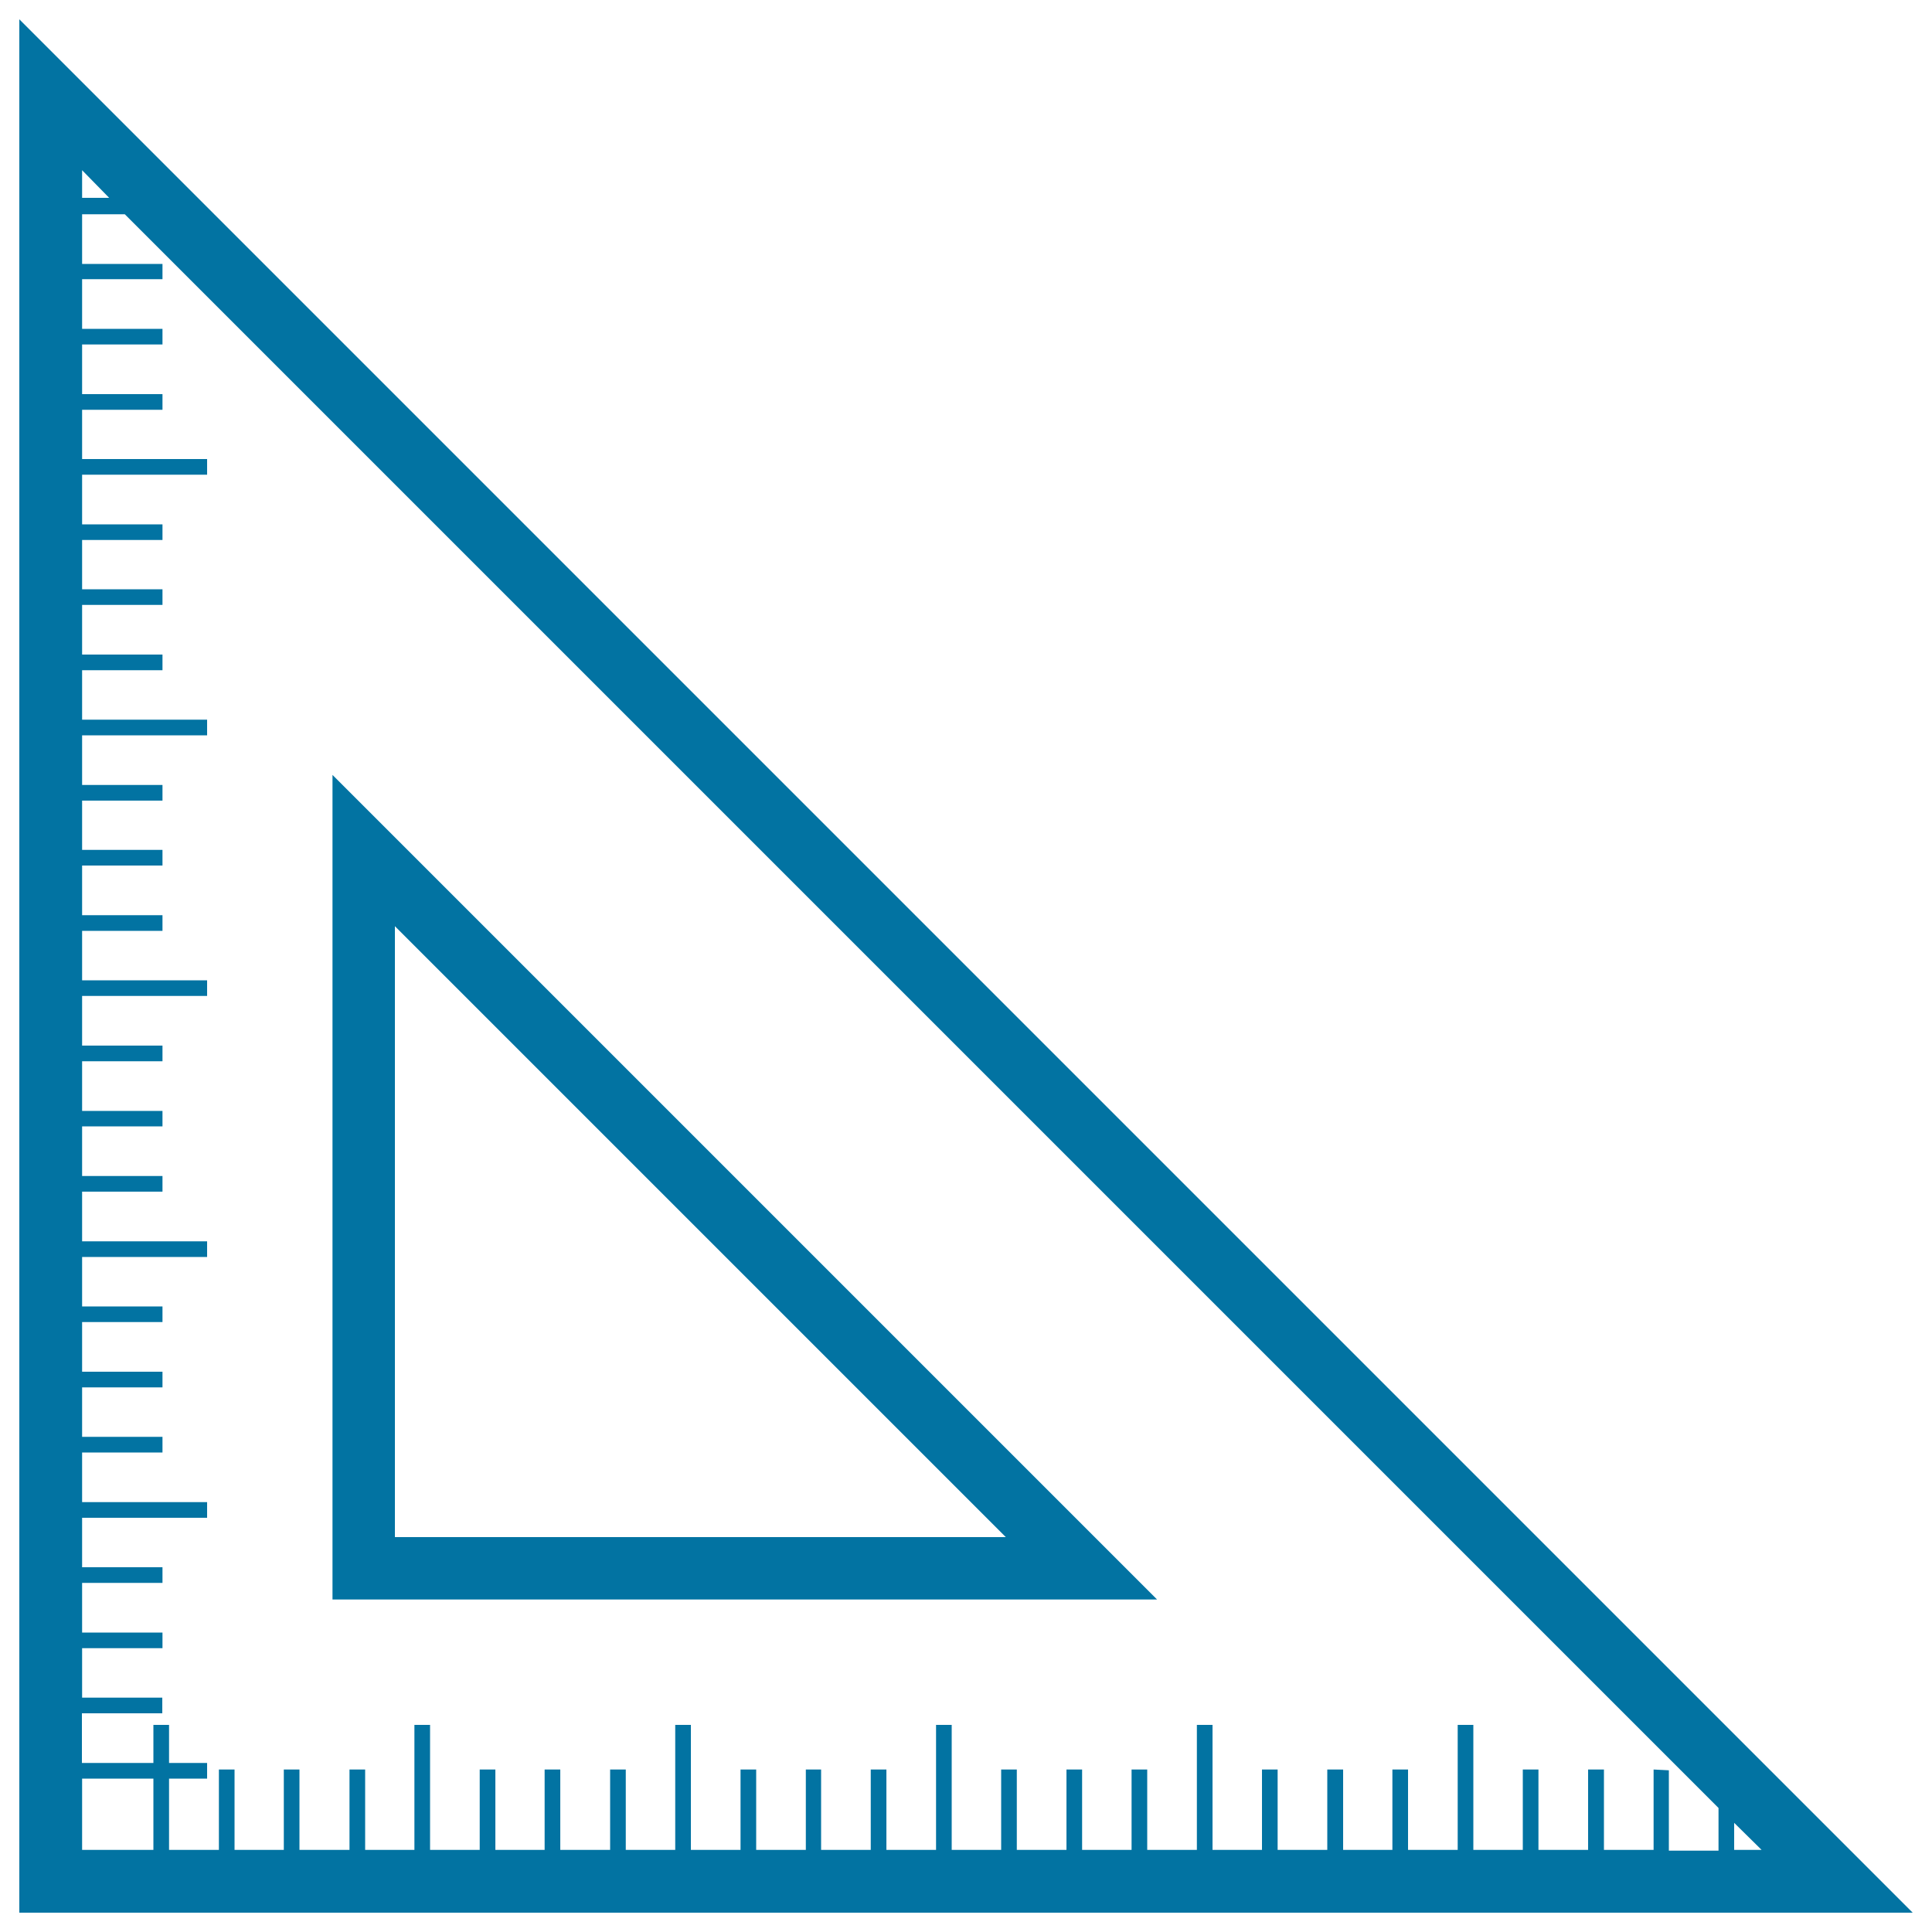
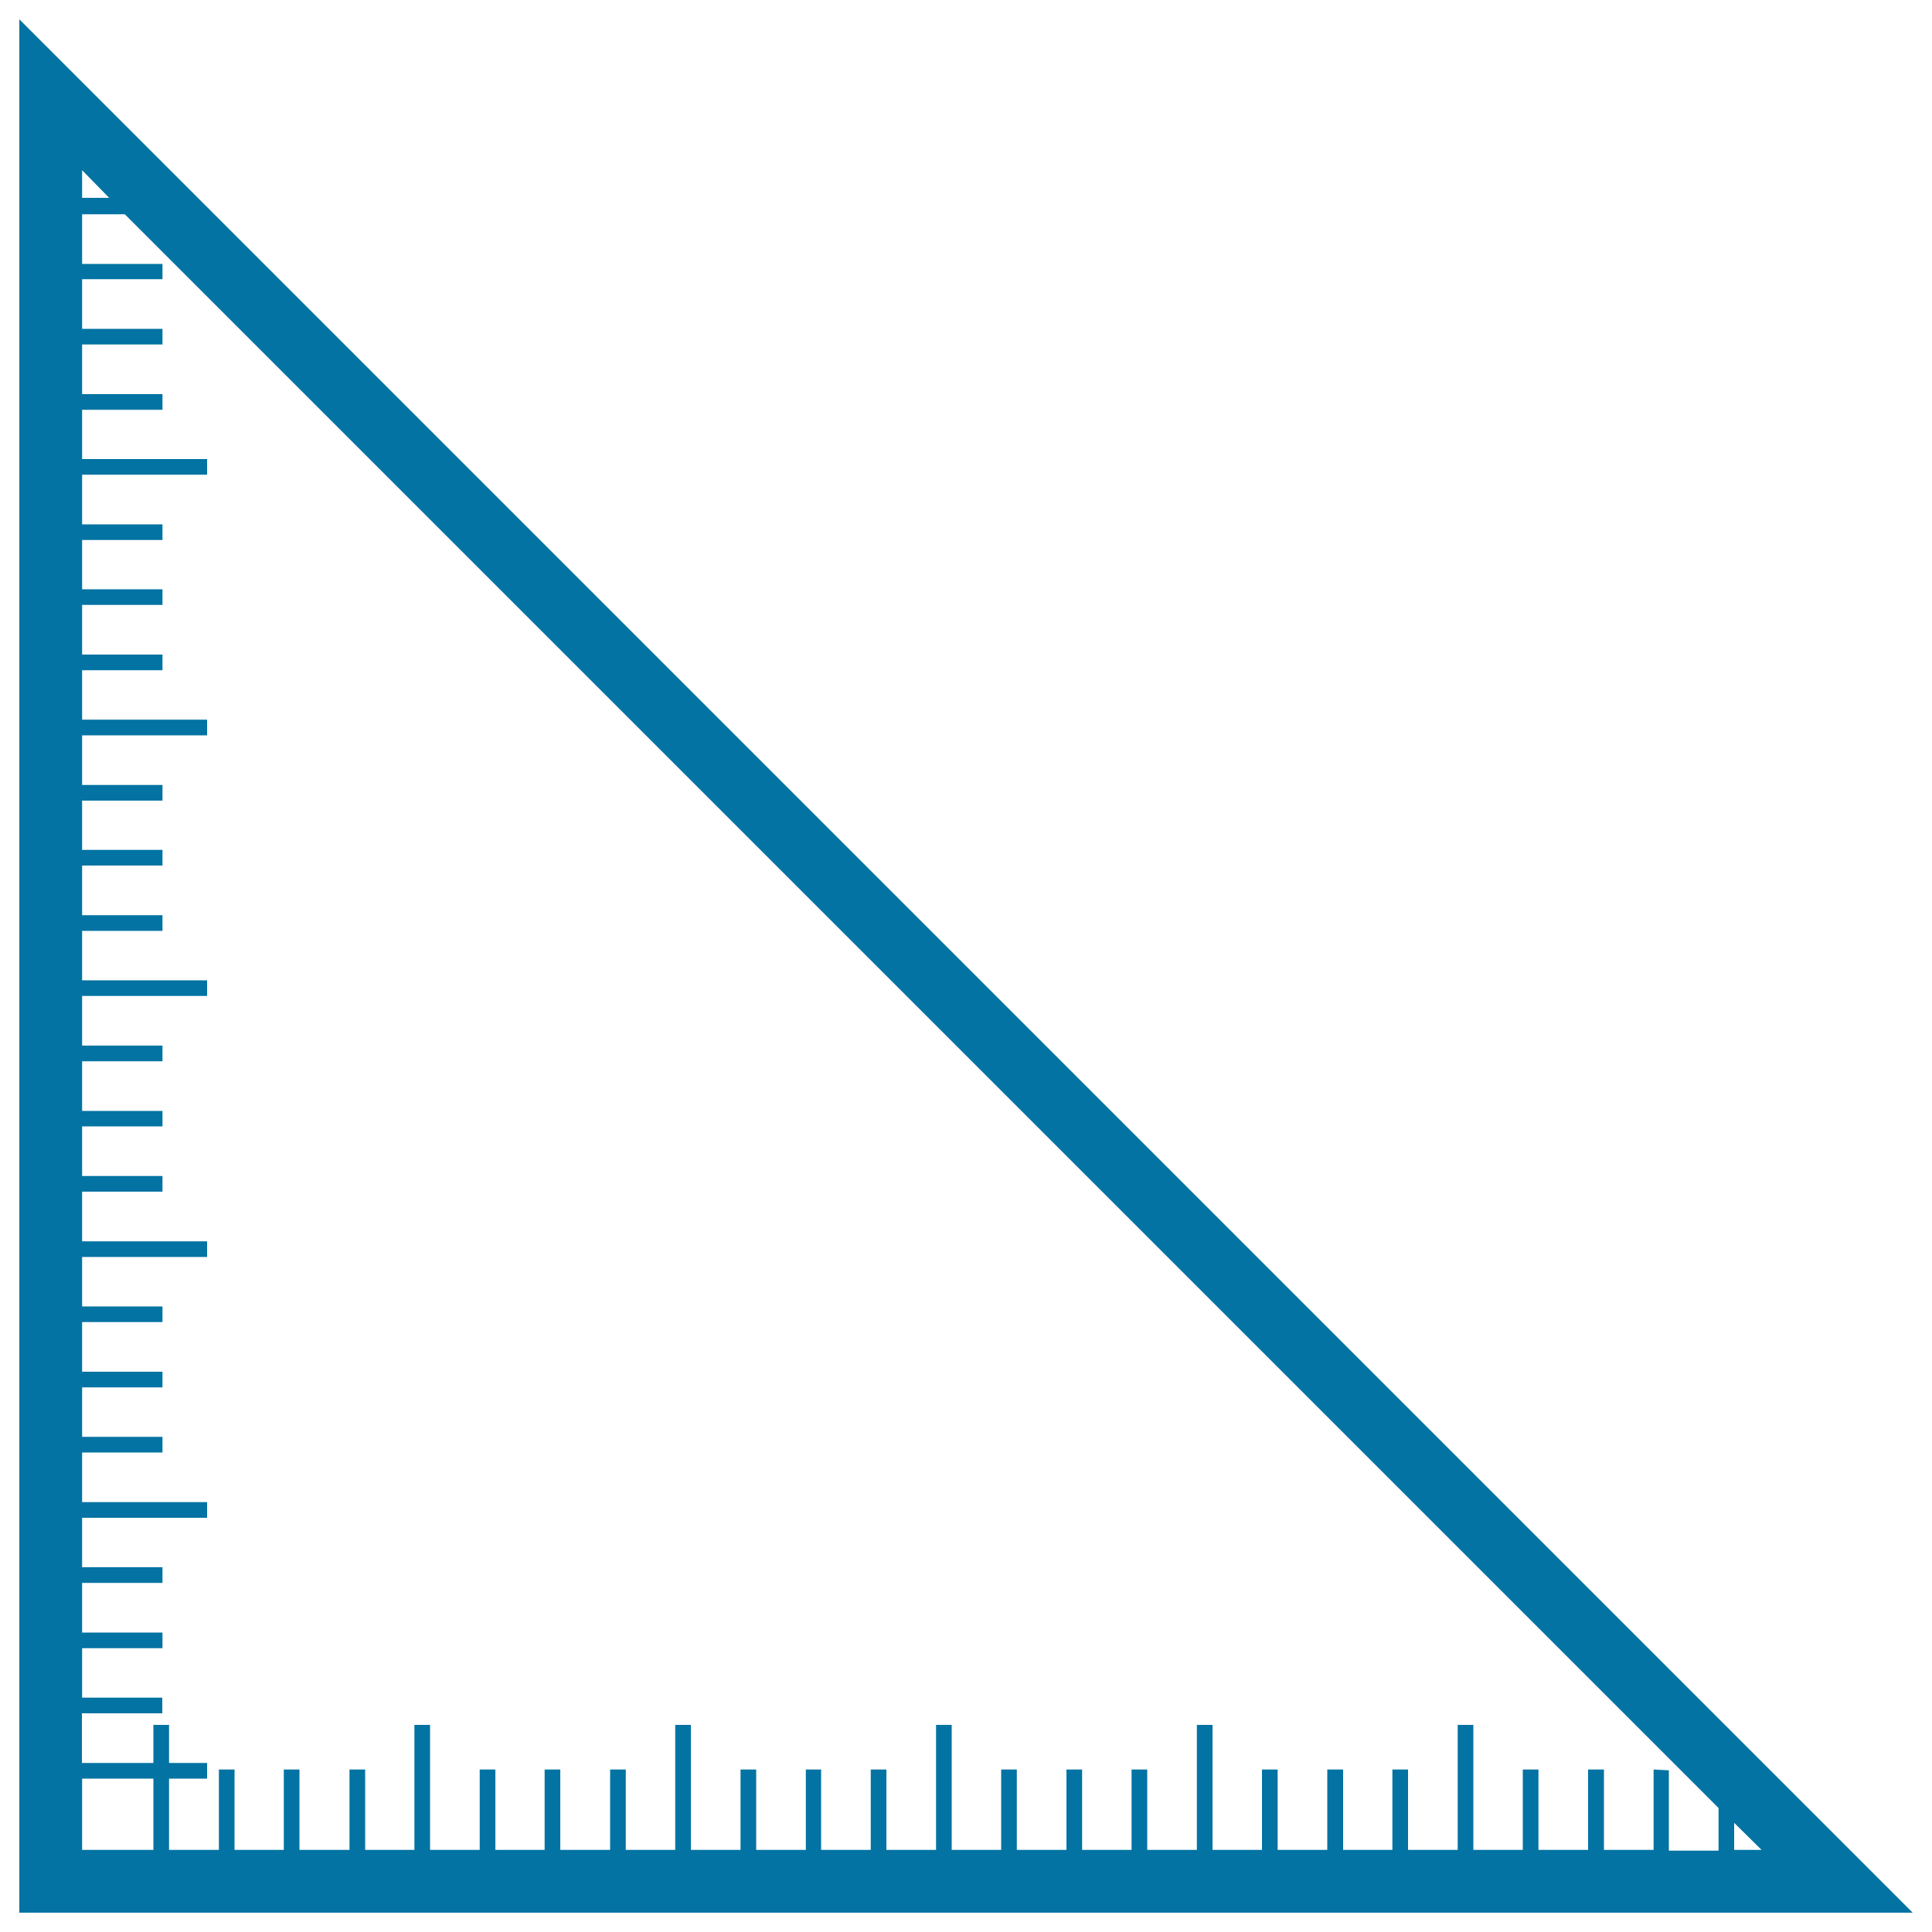
<svg xmlns="http://www.w3.org/2000/svg" viewBox="0 0 1000 1000" style="fill:#0273a2">
  <title>Triangular Ruler For School SVG icon</title>
  <g>
    <g>
      <path d="M10,10v980h980L10,10z M855.9,915.9v41.6h-25.7v-41.6H822v41.6h-25.7v-41.6h-8.1v41.6h-25.6v-64.7h-8.1v64.7h-25.7v-41.6h-8.1v41.6h-25.5v-41.6H687v41.6h-25.7v-41.6h-8.1v41.6h-25.6v-64.7h-8.1v64.7h-25.7v-41.6h-8.1v41.6h-25.6v-41.6h-8.1v41.6h-25.7v-41.6h-8.1v41.6h-25.6v-64.7h-8.1v64.7h-25.7v-41.6h-8.1v41.6H425v-41.6h-7.9v41.6h-25.7v-41.6h-8.1v41.6h-25.7v-64.7h-8.1v64.7h-25.6v-41.6h-8.1v41.6H290v-41.6h-8.1v41.6h-25.5v-41.6h-8.1v41.6h-25.7v-64.7h-8.1v64.7h-25.5v-41.6h-8.1v41.6H155v-41.6h-8.1v41.6h-25.5v-41.6h-8.1v41.6H87.5v-36.9h19.7v-8.1H87.5v-19.7h-8.1v19.7h-37v-25.7h41.6v-8.1H42.5v-25.6h41.6V845H42.5v-25.7h41.6v-8.1H42.5v-25.6h64.7v-8.1H42.5v-25.7h41.6v-8.1H42.5v-25.6h41.6V710H42.5v-25.7h41.6v-8.1H42.5v-25.6h64.7v-8.1H42.5v-25.7h41.6v-8.1H42.5V583h41.6V575H42.5v-25.7h41.6v-8.1H42.5v-25.7h64.7v-8.1H42.5v-25.6h41.6v-8.1H42.5v-25.7h41.6v-8.1H42.5v-25.5h41.6v-8.1H42.5v-25.7h64.7v-8.1H42.5v-25.6h41.6v-8.1H42.5v-25.7h41.6v-8.1H42.5v-25.5h41.6v-8.1H42.5v-25.7h64.7v-8.1H42.5v-25.5h41.6v-8.1H42.5v-25.7h41.6v-8.1H42.5v-25.7h41.6v-7.9H42.5v-25.7h22.1l824.9,824.9v22.1h-25.7v-41.6L855.9,915.9L855.9,915.9z M897.6,943.5l14.2,14h-14.2V943.5z M56.5,102.4h-14V88.1L56.5,102.4z M42.5,920.6h36.9v36.9H42.5V920.6z" />
-       <path d="M172.1,827.9h426.8L172.1,401.1V827.9z M204.4,479.4l316.2,316.2H204.4V479.4z" />
    </g>
  </g>
</svg>